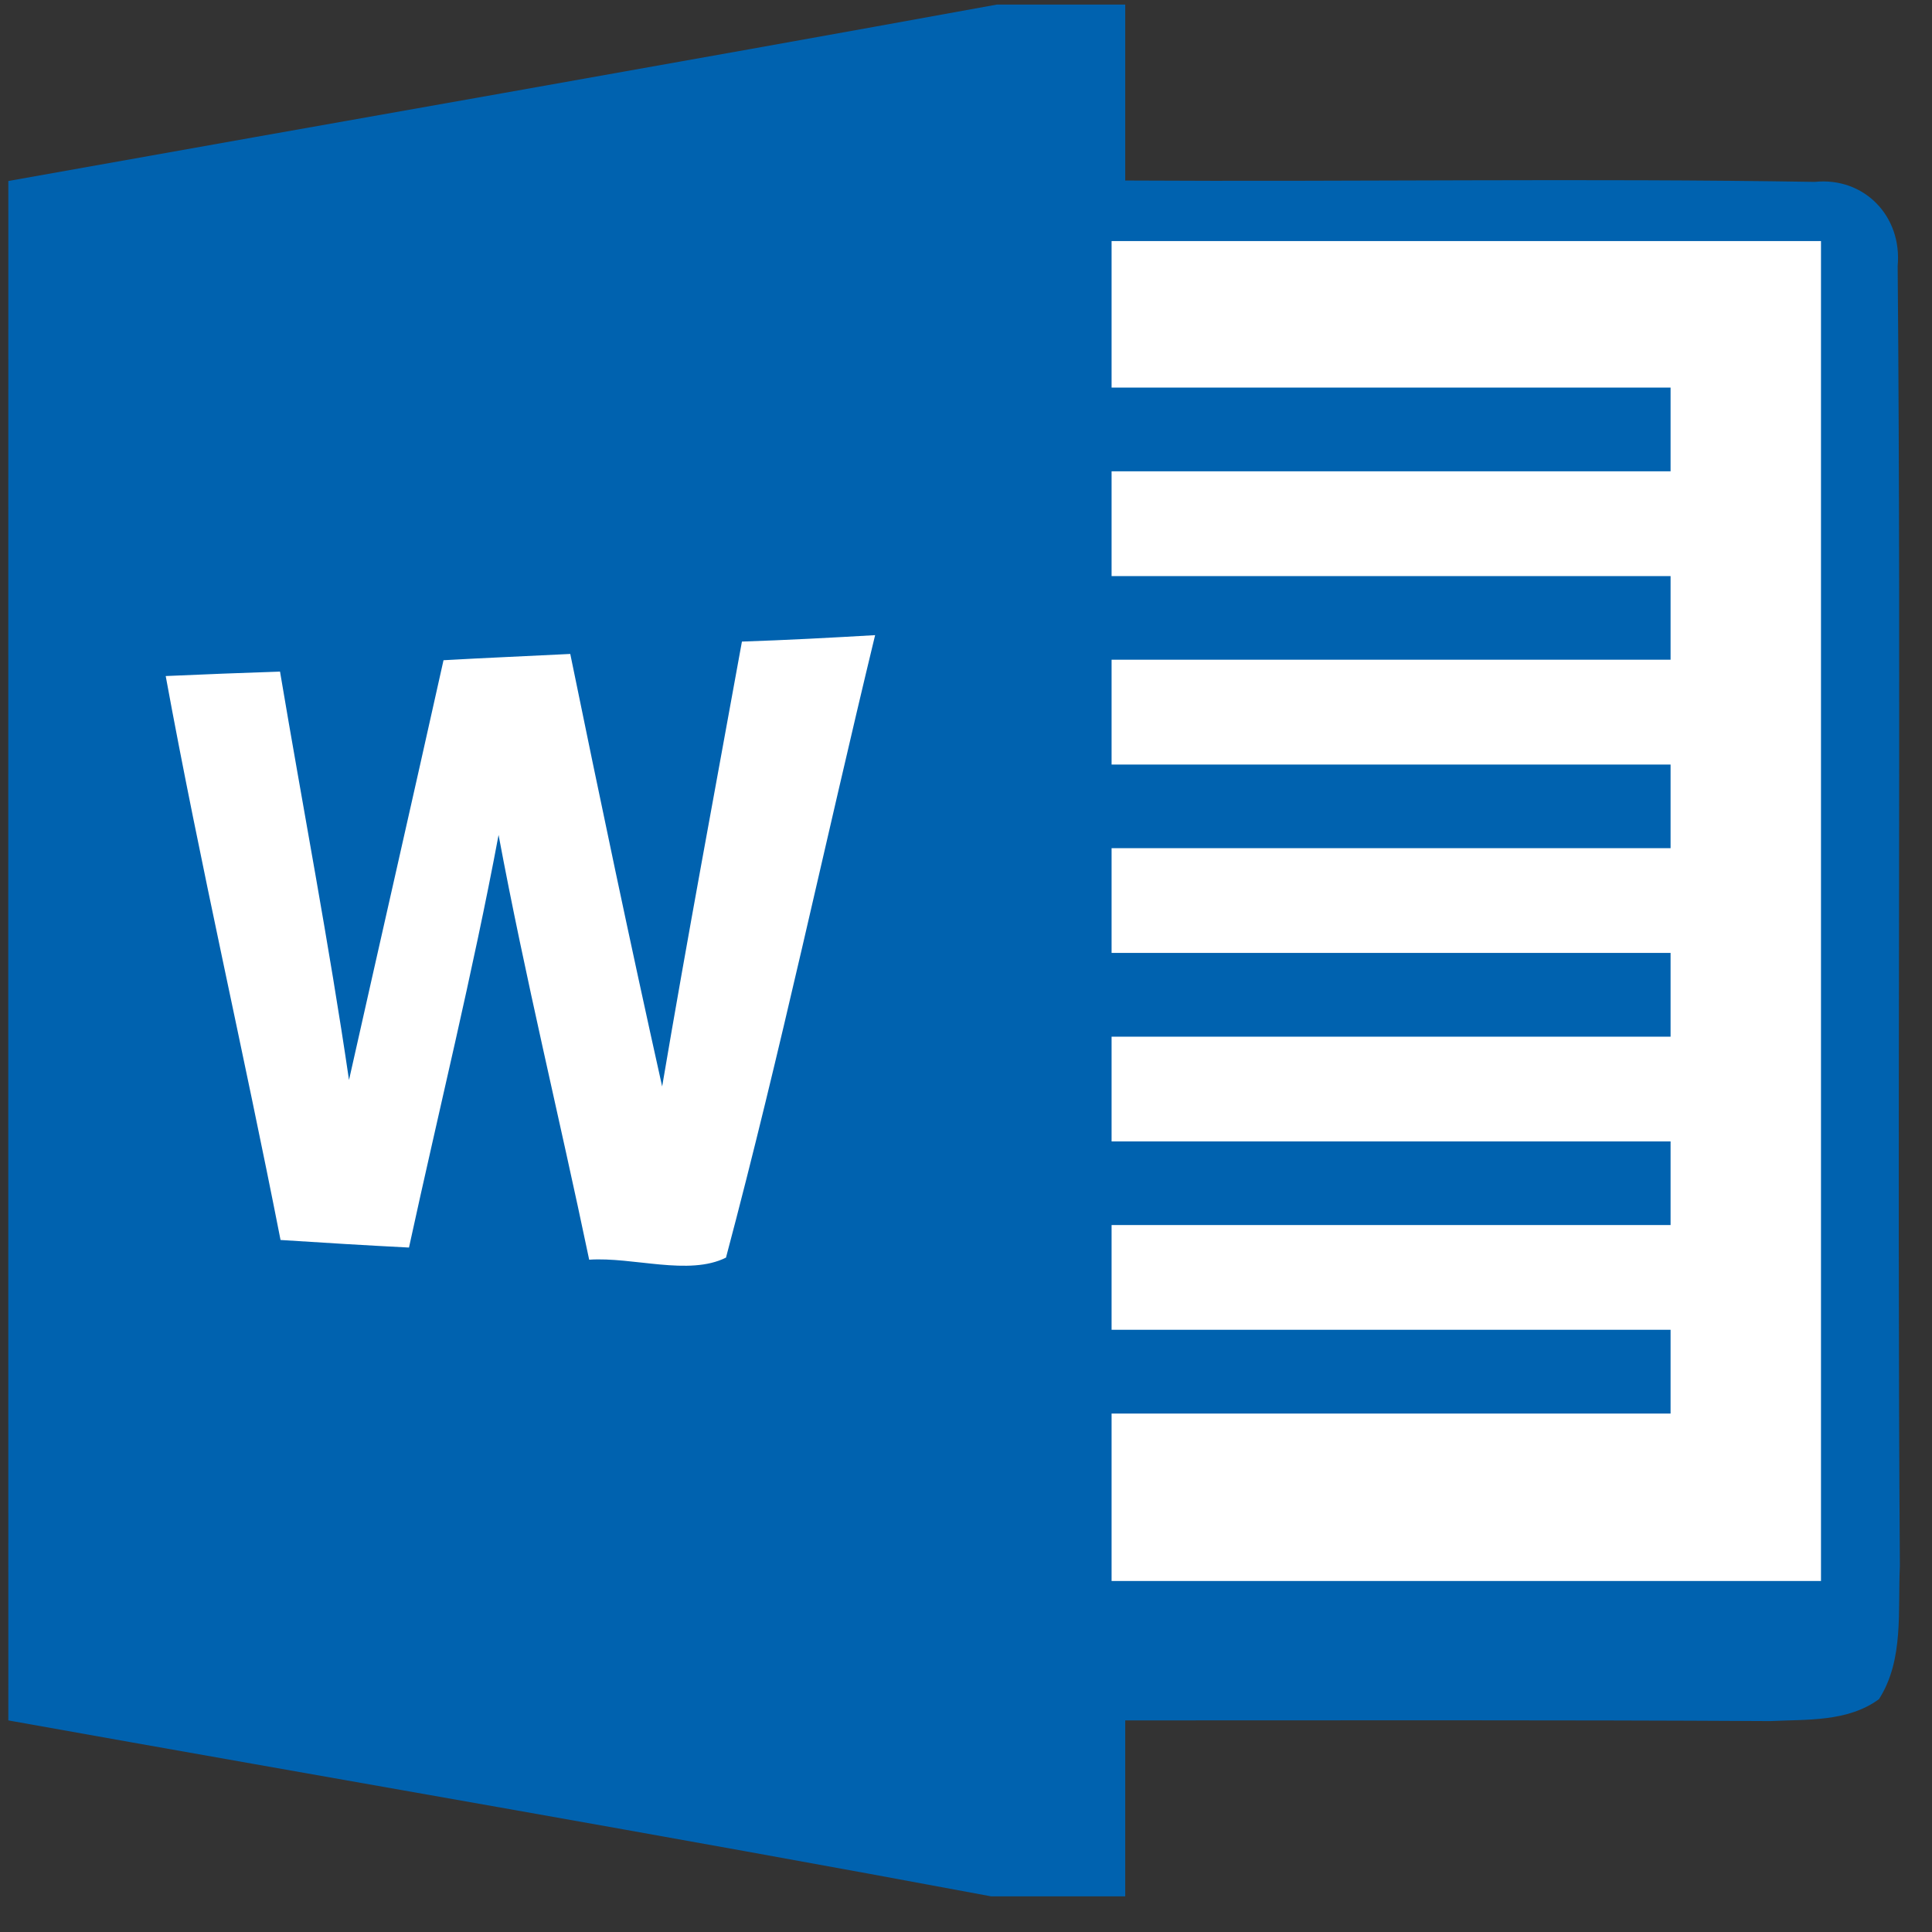
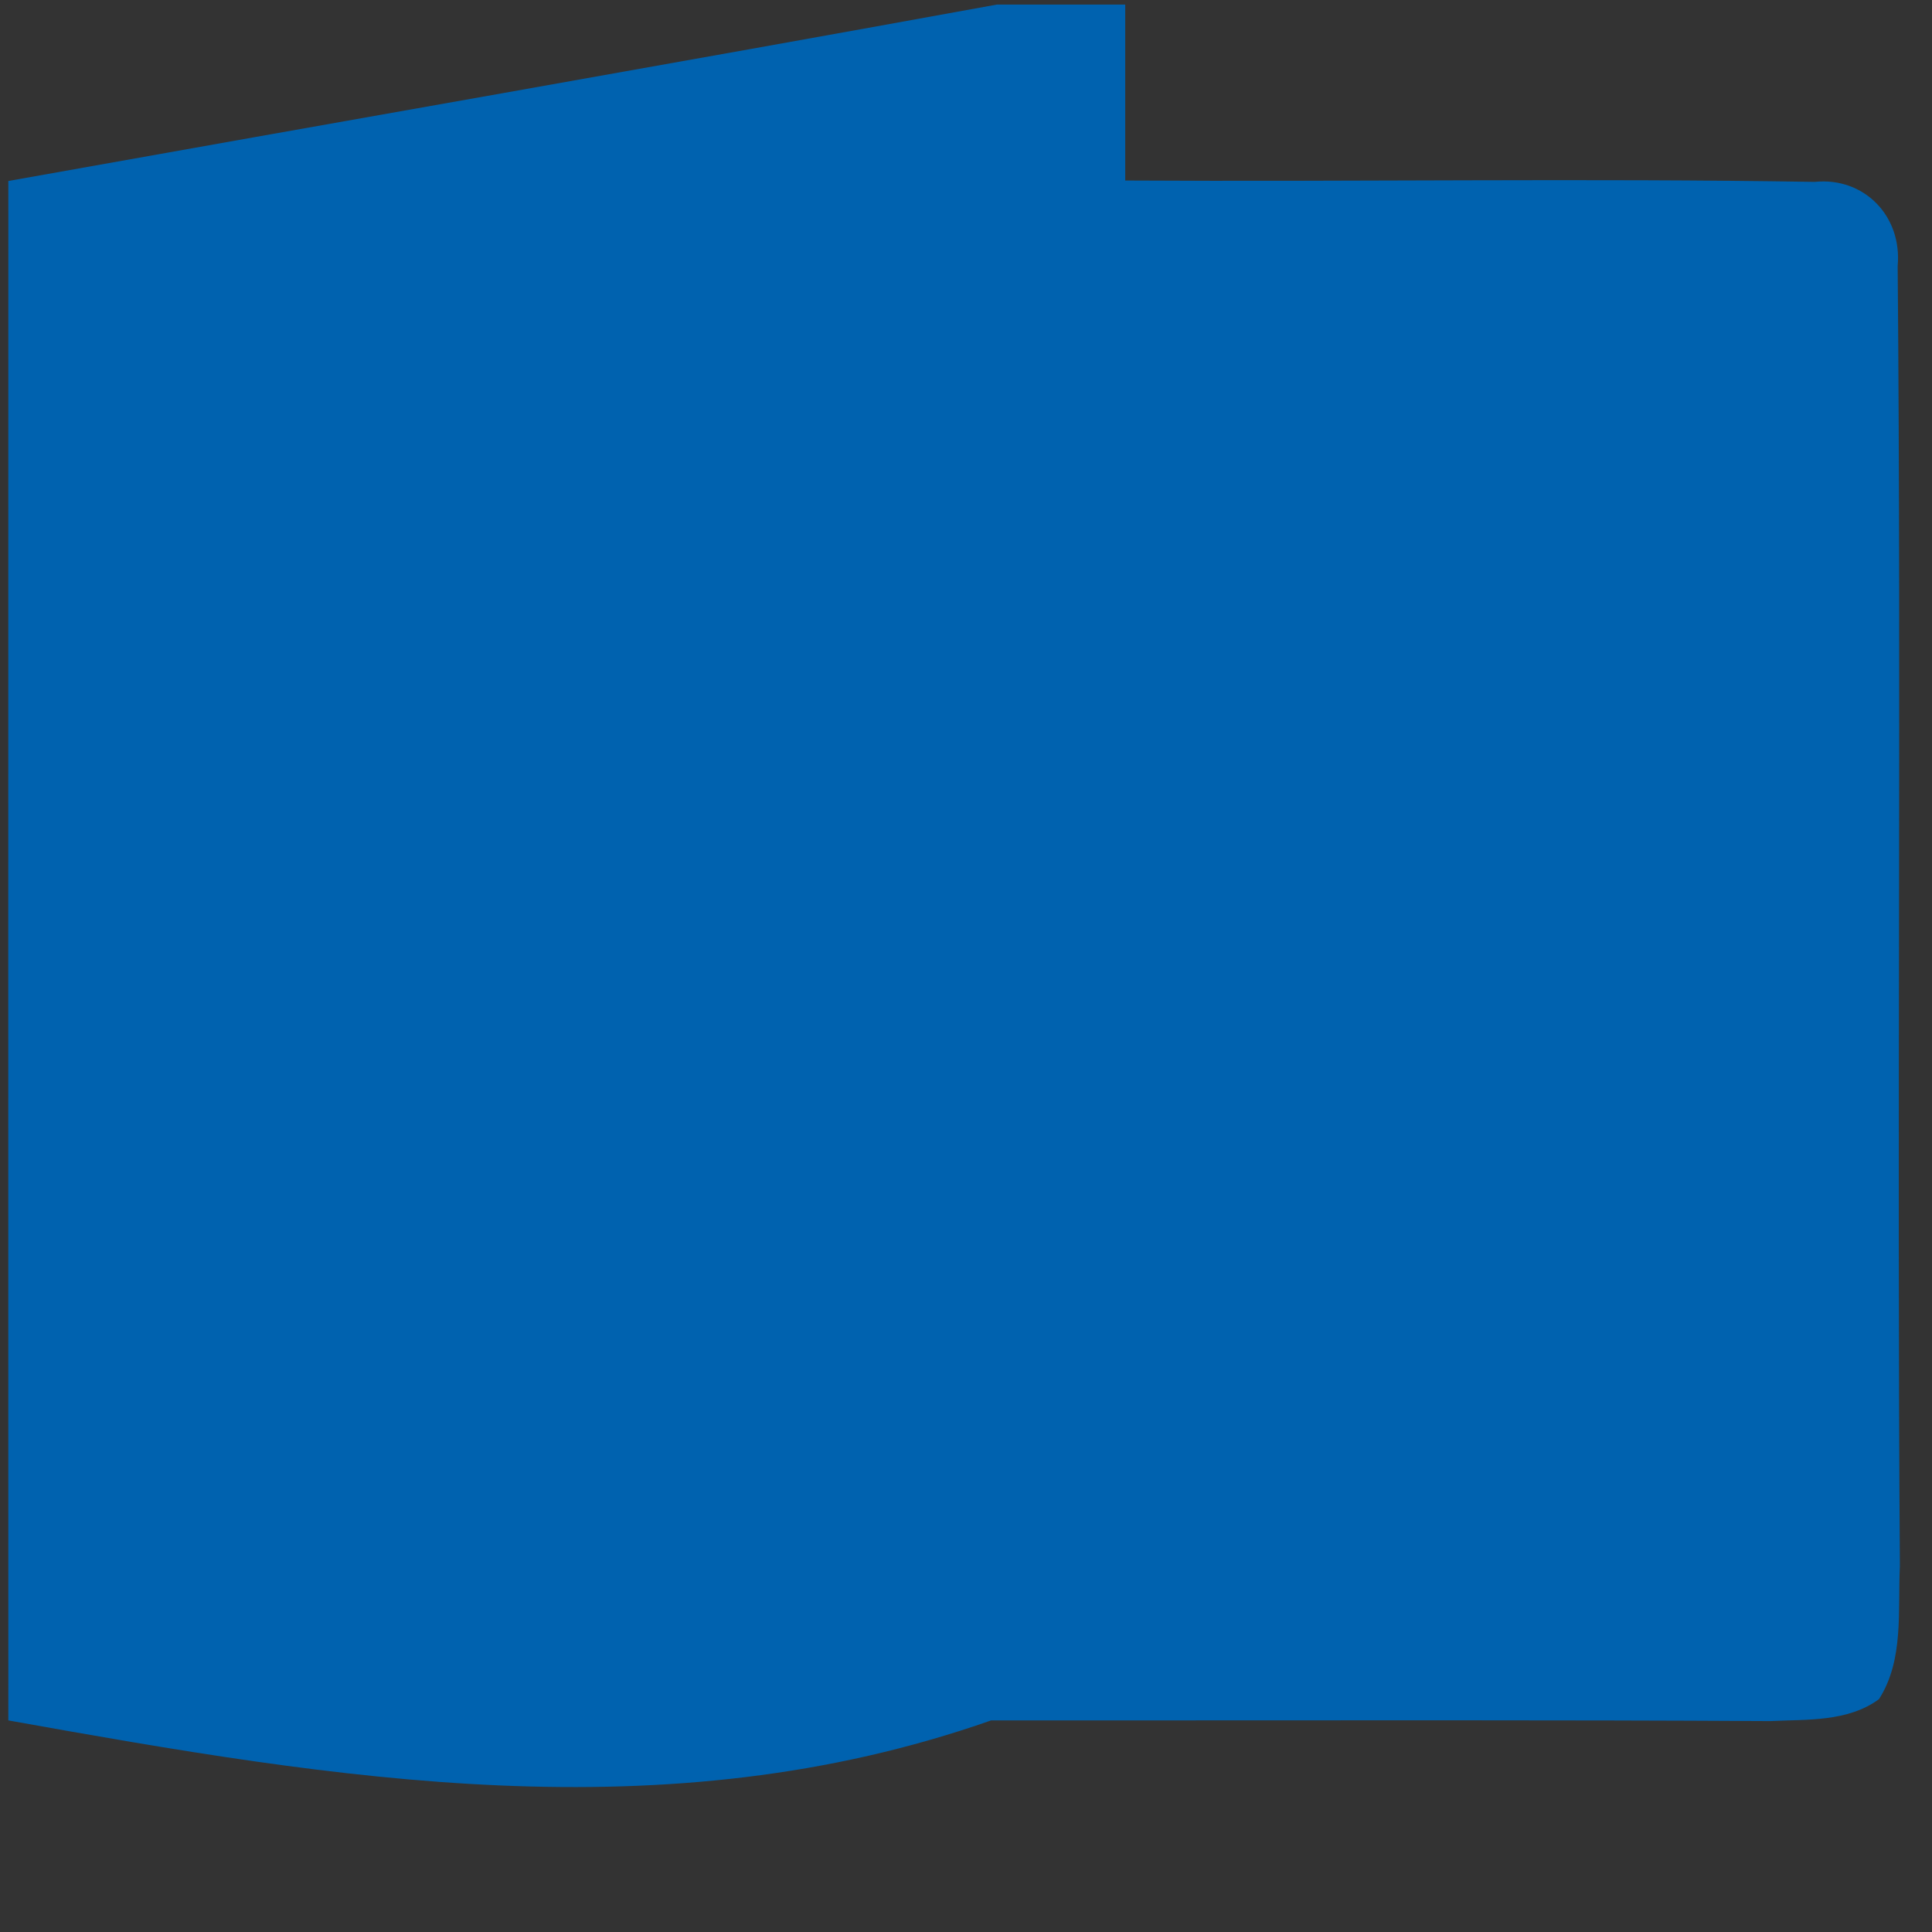
<svg xmlns="http://www.w3.org/2000/svg" width="48" height="48" viewBox="0 0 48 48" fill="none">
  <rect x="0" y="0" width="48" height="48" fill="#333333" stroke="none" />
-   <path fill-rule="evenodd" clip-rule="evenodd" d="M24.765 0.114H27.956V4.485C33.671 4.519 39.38 4.425 45.087 4.519C46.304 4.393 47.261 5.36 47.147 6.607C47.239 17.372 47.127 28.145 47.202 38.911C47.147 40.014 47.308 41.239 46.682 42.216C45.903 42.785 44.896 42.715 43.986 42.76C38.643 42.73 33.302 42.743 27.956 42.743V47.114H24.624C16.498 45.595 8.348 44.2 0.207 42.743C0.202 29.991 0.207 17.241 0.207 4.497C8.39 3.033 16.58 1.605 24.765 0.114Z" fill="#0062AF" />
-   <path fill-rule="evenodd" clip-rule="evenodd" d="M27.617 5.989H45.242V39.279H27.617V35.119H41.505V33.038H27.617V30.436H41.505V28.358H27.617V25.756H41.505V23.675H27.617V21.073H41.505V18.995H27.617V16.39H41.505V14.313H27.617V11.71H41.505V9.63H27.617V5.989ZM11.019 16.403C12.068 16.343 13.119 16.301 14.168 16.247C14.903 19.836 15.655 23.421 16.451 26.993C17.075 23.302 17.765 19.624 18.433 15.94C19.538 15.903 20.644 15.844 21.742 15.78C20.496 20.932 19.4 26.124 18.037 31.245C17.114 31.707 15.731 31.223 14.638 31.297C13.903 27.779 13.047 24.282 12.387 20.744C11.744 24.18 10.903 27.581 10.161 30.995C9.102 30.941 8.033 30.876 6.97 30.807C6.054 26.132 4.976 21.484 4.117 16.796C5.062 16.754 6.012 16.717 6.957 16.685C7.526 20.071 8.174 23.441 8.671 26.832C9.451 23.356 10.245 19.881 11.019 16.403Z" fill="white" />
+   <path fill-rule="evenodd" clip-rule="evenodd" d="M24.765 0.114H27.956V4.485C33.671 4.519 39.38 4.425 45.087 4.519C46.304 4.393 47.261 5.36 47.147 6.607C47.239 17.372 47.127 28.145 47.202 38.911C47.147 40.014 47.308 41.239 46.682 42.216C45.903 42.785 44.896 42.715 43.986 42.76C38.643 42.73 33.302 42.743 27.956 42.743H24.624C16.498 45.595 8.348 44.2 0.207 42.743C0.202 29.991 0.207 17.241 0.207 4.497C8.39 3.033 16.58 1.605 24.765 0.114Z" fill="#0062AF" />
</svg>